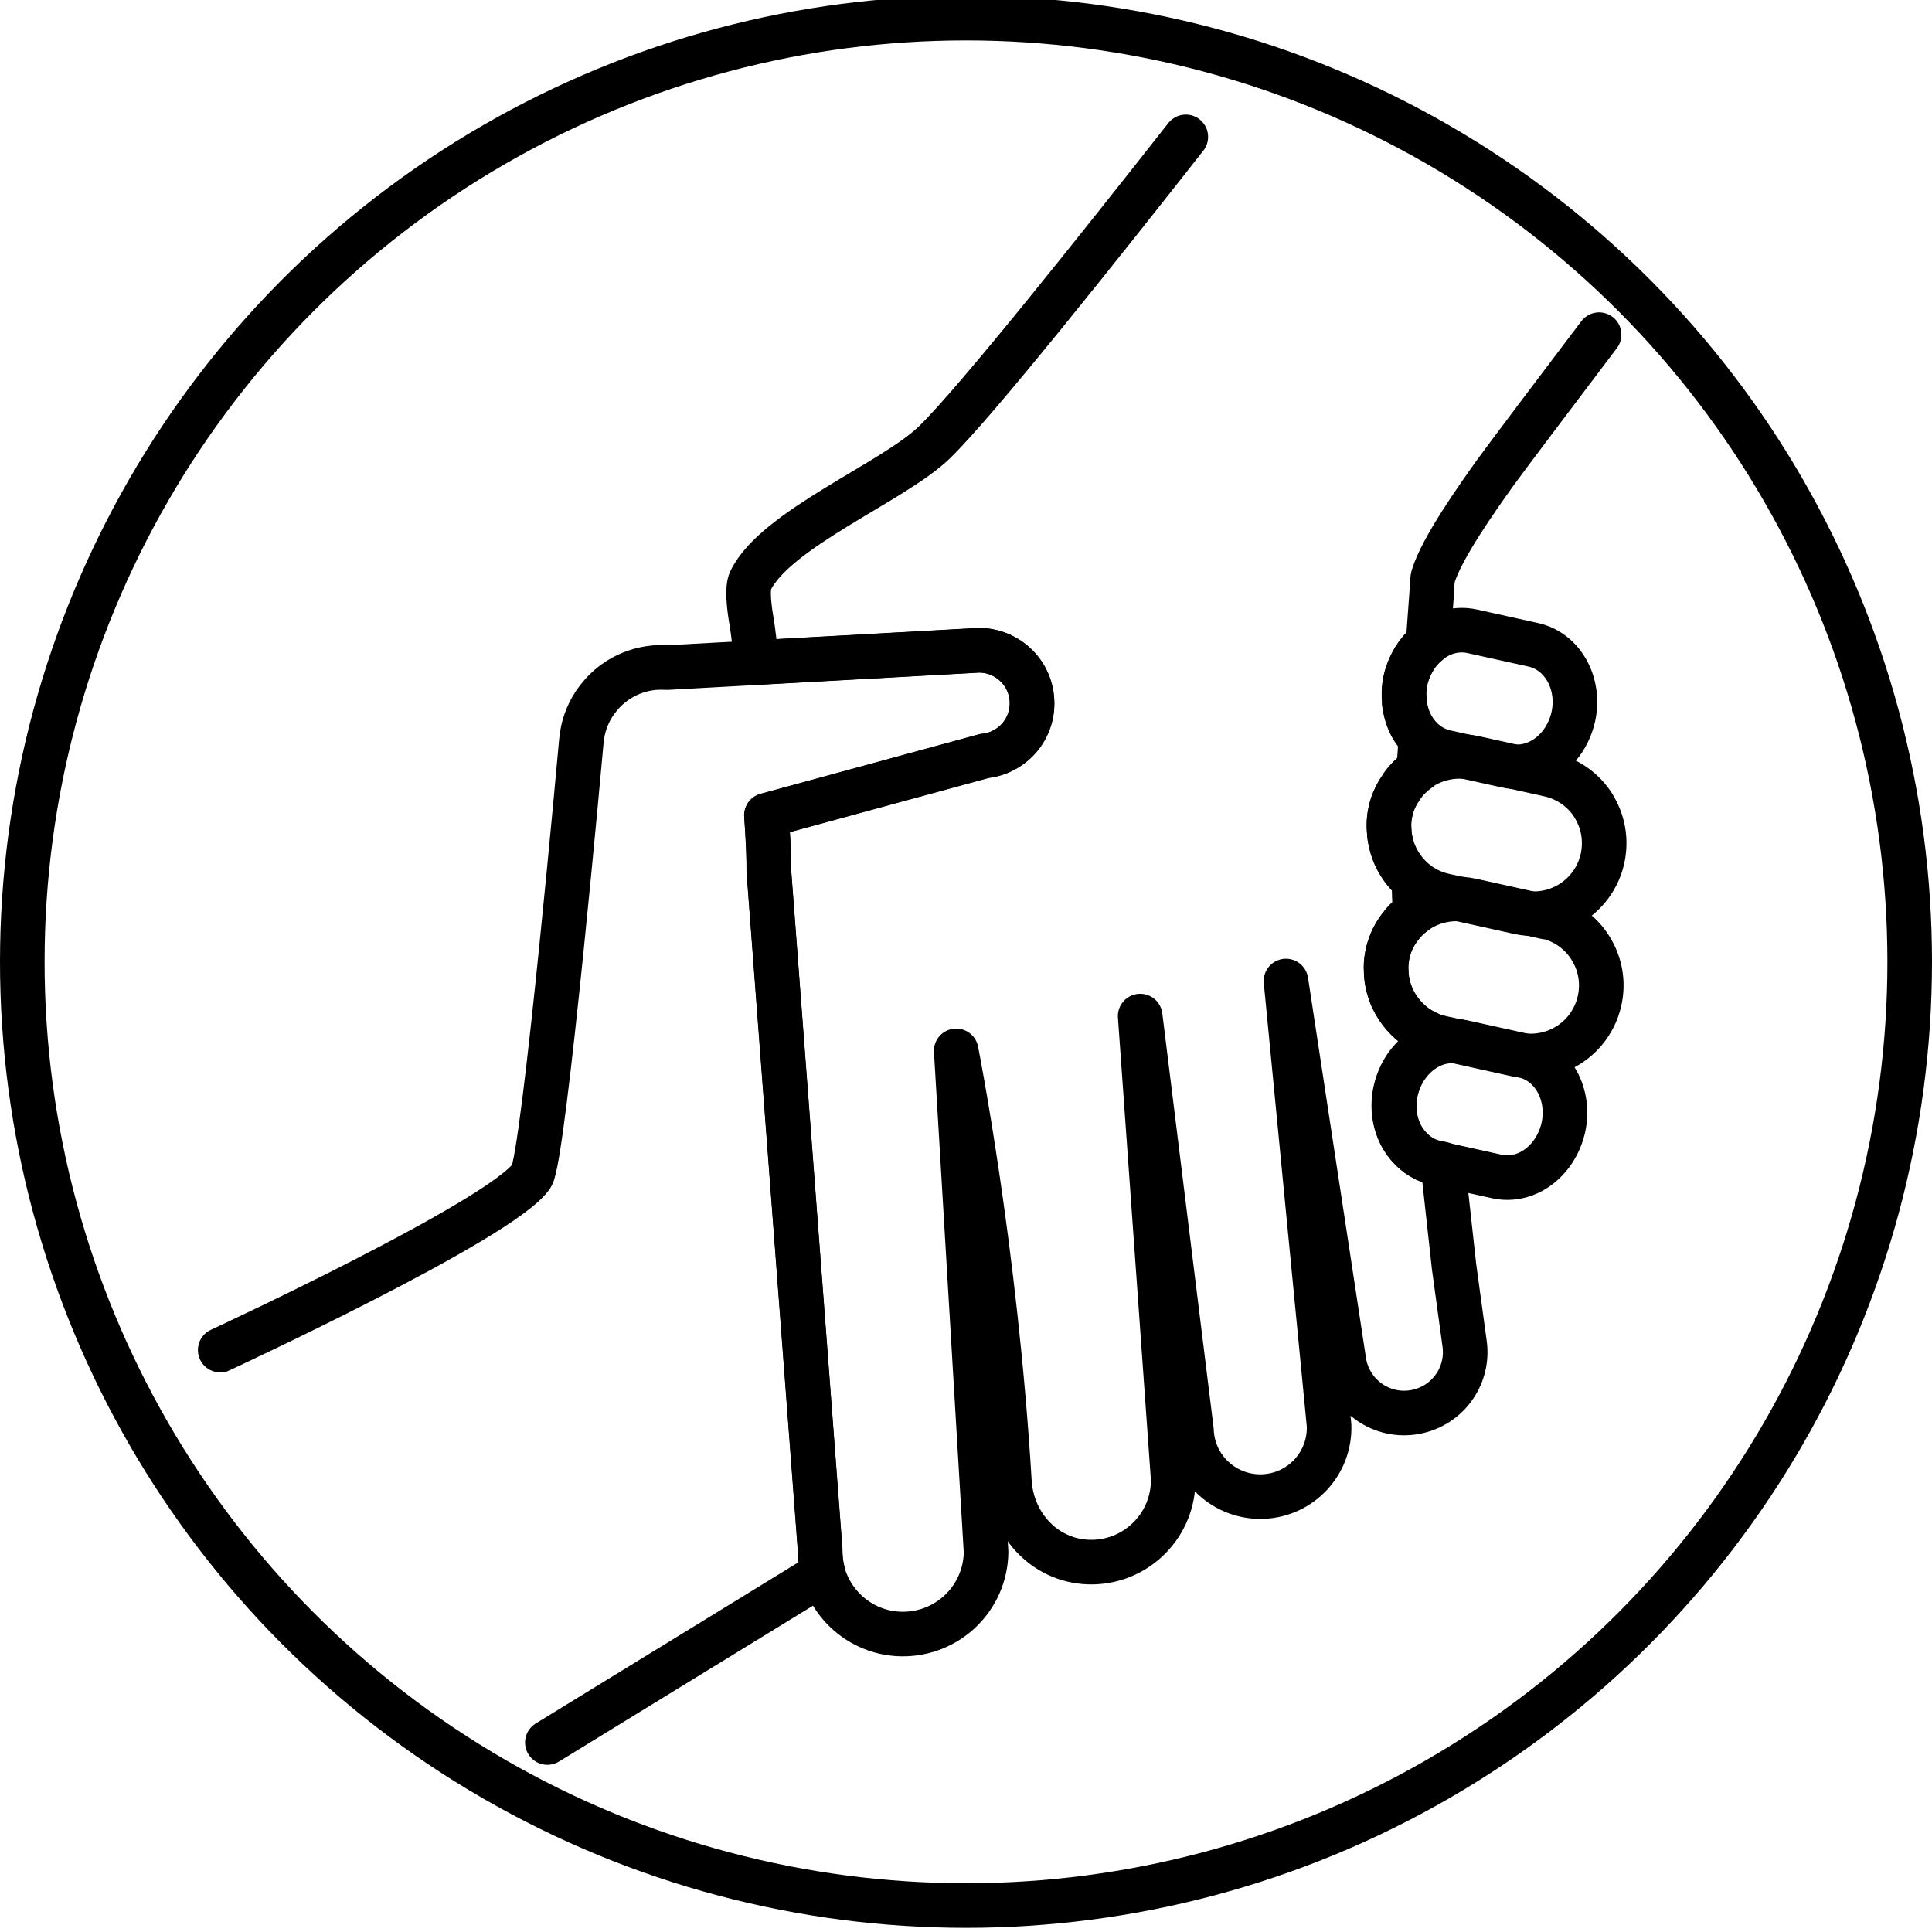
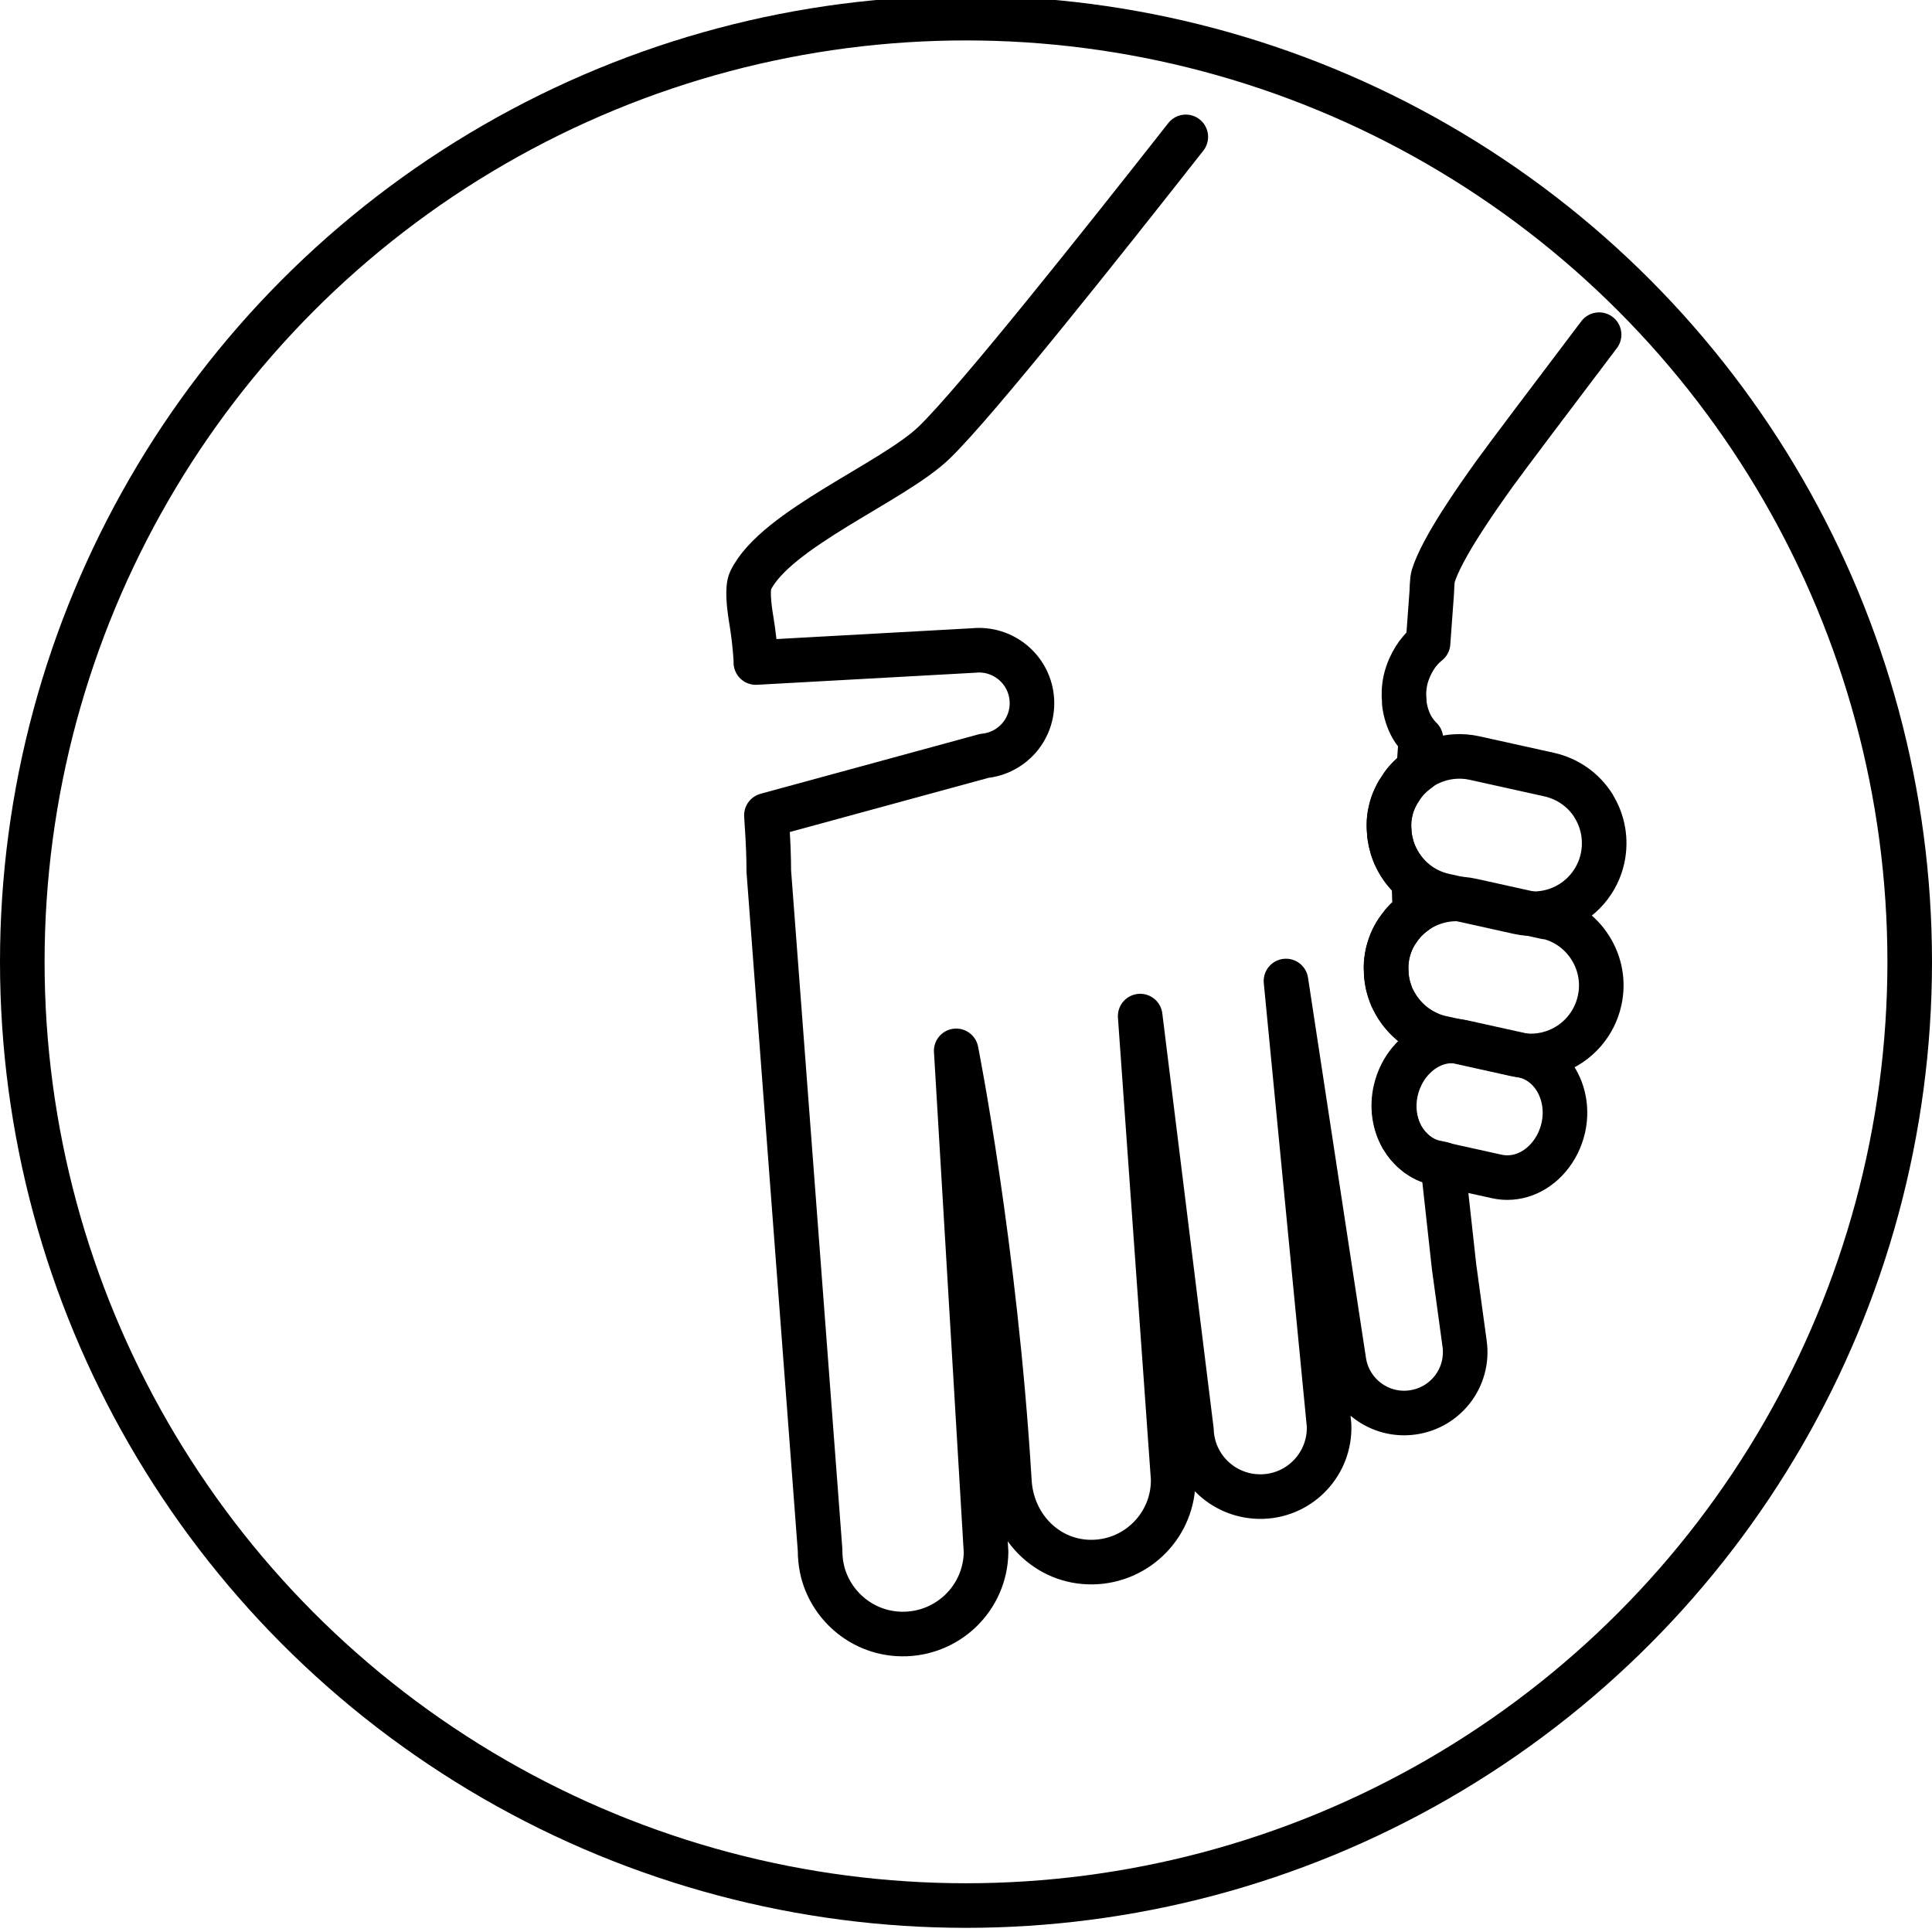
<svg xmlns="http://www.w3.org/2000/svg" id="Layer_1" viewBox="0 0 130 130">
  <defs>
    <style>
      .cls-1 {
        fill: none;
        stroke: #000;
        stroke-linecap: round;
        stroke-linejoin: round;
        stroke-width: 3px;
      }
    </style>
  </defs>
  <path class="cls-1" d="M79.79,9.21c-5.61,7.14-14.09,17.82-16.92,20.56-2.75,2.67-10.69,5.82-12.37,9.3-.24.5-.1,1.73.05,2.62.15.89.25,1.79.31,2.69v.2s14.65-.81,14.65-.81c1.96-.2,3.71,1.23,3.91,3.18.1.98-.2,1.94-.84,2.69-.6.69-1.43,1.13-2.34,1.22l-14.67,4,.06.95c.06.93.1,1.87.1,2.8l3.19,42.22.26,3.45h0c0,.25.01.49.04.73,0,.06.02.11.02.17.03.21.07.41.12.61.62,2.36,2.76,4.13,5.32,4.16,3.09.04,5.63-2.42,5.67-5.51,0,0-2.01-33.69-2.01-33.73,0,0,2.63,13.22,3.58,28.98.18,3.04,2.56,5.47,5.6,5.42,3.04-.05,5.47-2.56,5.42-5.6l-2.22-31.14,3.45,27.87c.09,2.56,2.24,4.55,4.8,4.46,2.56-.09,4.55-2.24,4.46-4.79l-2.9-29.9s3.89,25.52,3.89,25.52c.31,2.25,2.38,3.82,4.62,3.51,2.25-.31,3.82-2.37,3.51-4.62l-.71-5.19-.76-6.9-.51-.11c-.24-.05-.46-.13-.68-.23-.19-.09-.36-.2-.53-.32-.05-.04-.1-.08-.15-.12-.12-.1-.24-.21-.35-.33-.05-.05-.09-.09-.13-.14-.14-.17-.27-.35-.39-.55-.53-.93-.69-2.05-.44-3.16.17-.74.51-1.43.99-1.99.03-.04.07-.07.1-.11.36-.39.77-.69,1.21-.9l-.06-.54c-.01-.09-.03-.18-.04-.28-1.04-.46-1.86-1.27-2.35-2.25-.03-.07-.07-.13-.1-.2-.06-.14-.11-.29-.16-.44-.04-.13-.08-.26-.11-.39-.03-.13-.05-.25-.07-.38-.03-.18-.04-.35-.04-.53,0-.1-.01-.2-.01-.3,0-.29.04-.58.1-.87.04-.19.1-.38.16-.56.06-.17.13-.33.2-.48,0-.02.01-.03.02-.04.08-.16.17-.31.27-.46,0-.01.01-.02.02-.03.1-.15.2-.29.32-.42.01-.01.02-.03.03-.04,0,0,0,0,0-.01.25-.29.54-.55.84-.76-.04-.71-.07-1.41-.08-2.12-.5-.43-.9-.95-1.19-1.53,0,0,0,0,0,0-.11-.22-.2-.45-.27-.68-.01-.04-.02-.07-.03-.11-.06-.21-.11-.42-.14-.64-.02-.11-.02-.22-.03-.33-.01-.16-.03-.32-.02-.48,0-.29.04-.58.1-.87.04-.17.09-.34.14-.51.04-.1.08-.2.12-.3.02-.05.04-.1.07-.15.06-.13.13-.26.2-.38,0-.01.02-.03.03-.04.14-.23.29-.46.47-.67.26-.3.56-.57.87-.79l.15-2.08c-.23-.23-.43-.48-.6-.77-.28-.5-.45-1.05-.52-1.63,0-.05,0-.11,0-.16-.02-.2-.03-.39-.02-.59.01-.26.04-.52.1-.79.06-.28.16-.56.27-.82.01-.03.02-.06.04-.09.18-.39.4-.76.68-1.08.16-.19.34-.36.53-.51l.25-3.42s.02-.8.09-1.06c.59-1.93,2.97-5.28,4.14-6.92.66-.92,4.09-5.47,7.03-9.35" />
-   <path class="cls-1" d="M36.83,117.25h0l18.56-11.39c-.14-.5-.21-1.03-.2-1.57l-3.45-45.67c0-.93-.04-1.87-.1-2.8l-.06-.95,14.67-4c.91-.09,1.74-.53,2.34-1.22.65-.75.94-1.71.84-2.69-.2-1.96-1.96-3.38-3.91-3.18l-14.64.81-5.99.33c-.09,0-.18-.01-.27-.01,0,0,0,0,0,0-.17,0-.33,0-.5.01-.04,0-.09,0-.13.01-.86.08-1.67.37-2.37.81,0,0,0,0,0,0-.29.19-.57.4-.82.64-.15.14-.28.28-.41.44-.15.17-.28.35-.41.54-.47.72-.78,1.57-.86,2.49,0,0-2.52,28.06-3.35,29.28-2.02,2.97-21.21,11.83-21.16,11.81" />
  <g>
    <path class="cls-1" d="M104.04,61.71l-5.01-1.11c-1.71-.38-3.49.21-4.64,1.54,0,0,0,0,0,.01-.01.01-.02.03-.03.04-.12.14-.22.28-.32.42,0,.01-.01.02-.02.03-.1.15-.19.3-.27.46,0,.01-.01.03-.02.04-.08.16-.15.32-.2.48-.07.18-.12.37-.16.56-.06.29-.09.59-.1.87,0,.1,0,.2.01.3,0,.18.02.36.04.53.02.13.05.25.07.38.03.13.07.26.11.39.05.15.1.29.16.44.03.07.07.14.1.2.62,1.24,1.75,2.21,3.2,2.54l5.01,1.11c1.71.38,3.49-.21,4.63-1.54.51-.6.86-1.29,1.03-2.06.28-1.24.05-2.51-.63-3.58-.68-1.07-1.74-1.81-2.97-2.08Z" />
-     <path class="cls-1" d="M94.51,47.28c.07.58.23,1.13.52,1.63.51.89,1.3,1.49,2.23,1.7l4.11.91c1.26.28,2.57-.2,3.5-1.28h0c.48-.56.82-1.25.99-1.99.5-2.24-.7-4.42-2.68-4.86l-4.11-.91c-1.26-.28-2.57.2-3.5,1.28-.28.32-.5.69-.68,1.08-.01.03-.02.06-.04.09-.11.26-.21.54-.27.82-.06.26-.09.52-.1.79-.01.2,0,.39.02.59,0,.05,0,.11,0,.16Z" />
    <path class="cls-1" d="M107.22,54.21c-.68-1.07-1.74-1.81-2.98-2.09l-5.01-1.11c-1.71-.38-3.49.21-4.64,1.54-.18.21-.33.44-.47.67,0,.01-.02.03-.03.04-.07.12-.14.25-.2.38-.02.05-.04.1-.07.15-.04.1-.09.2-.12.3-.06.17-.11.34-.14.51-.07.29-.1.58-.1.87,0,.16.01.32.02.48,0,.11.01.22.03.33.03.22.08.43.14.64.01.04.02.07.03.11.07.24.16.46.27.68,0,0,0,0,0,0,.61,1.25,1.75,2.22,3.21,2.55l5.01,1.11c1.71.38,3.49-.21,4.63-1.54h0c.51-.6.86-1.29,1.03-2.06.27-1.24.05-2.51-.63-3.58Z" />
    <path class="cls-1" d="M102.52,71.03l-4.11-.91c-1.22-.27-2.47.17-3.39,1.18-.03.04-.07.07-.1.11-.48.56-.82,1.25-.99,1.99-.25,1.11-.09,2.23.44,3.16.12.2.25.38.39.55.04.05.09.1.13.14.11.12.22.23.35.33.05.04.1.08.15.12.17.12.35.23.53.32.22.1.44.18.68.23l4.11.91c1.26.28,2.57-.2,3.49-1.28h0c.48-.56.82-1.25.99-1.99.5-2.24-.7-4.42-2.68-4.86Z" />
  </g>
  <circle class="cls-1" cx="65" cy="64.72" r="63.5" />
</svg>